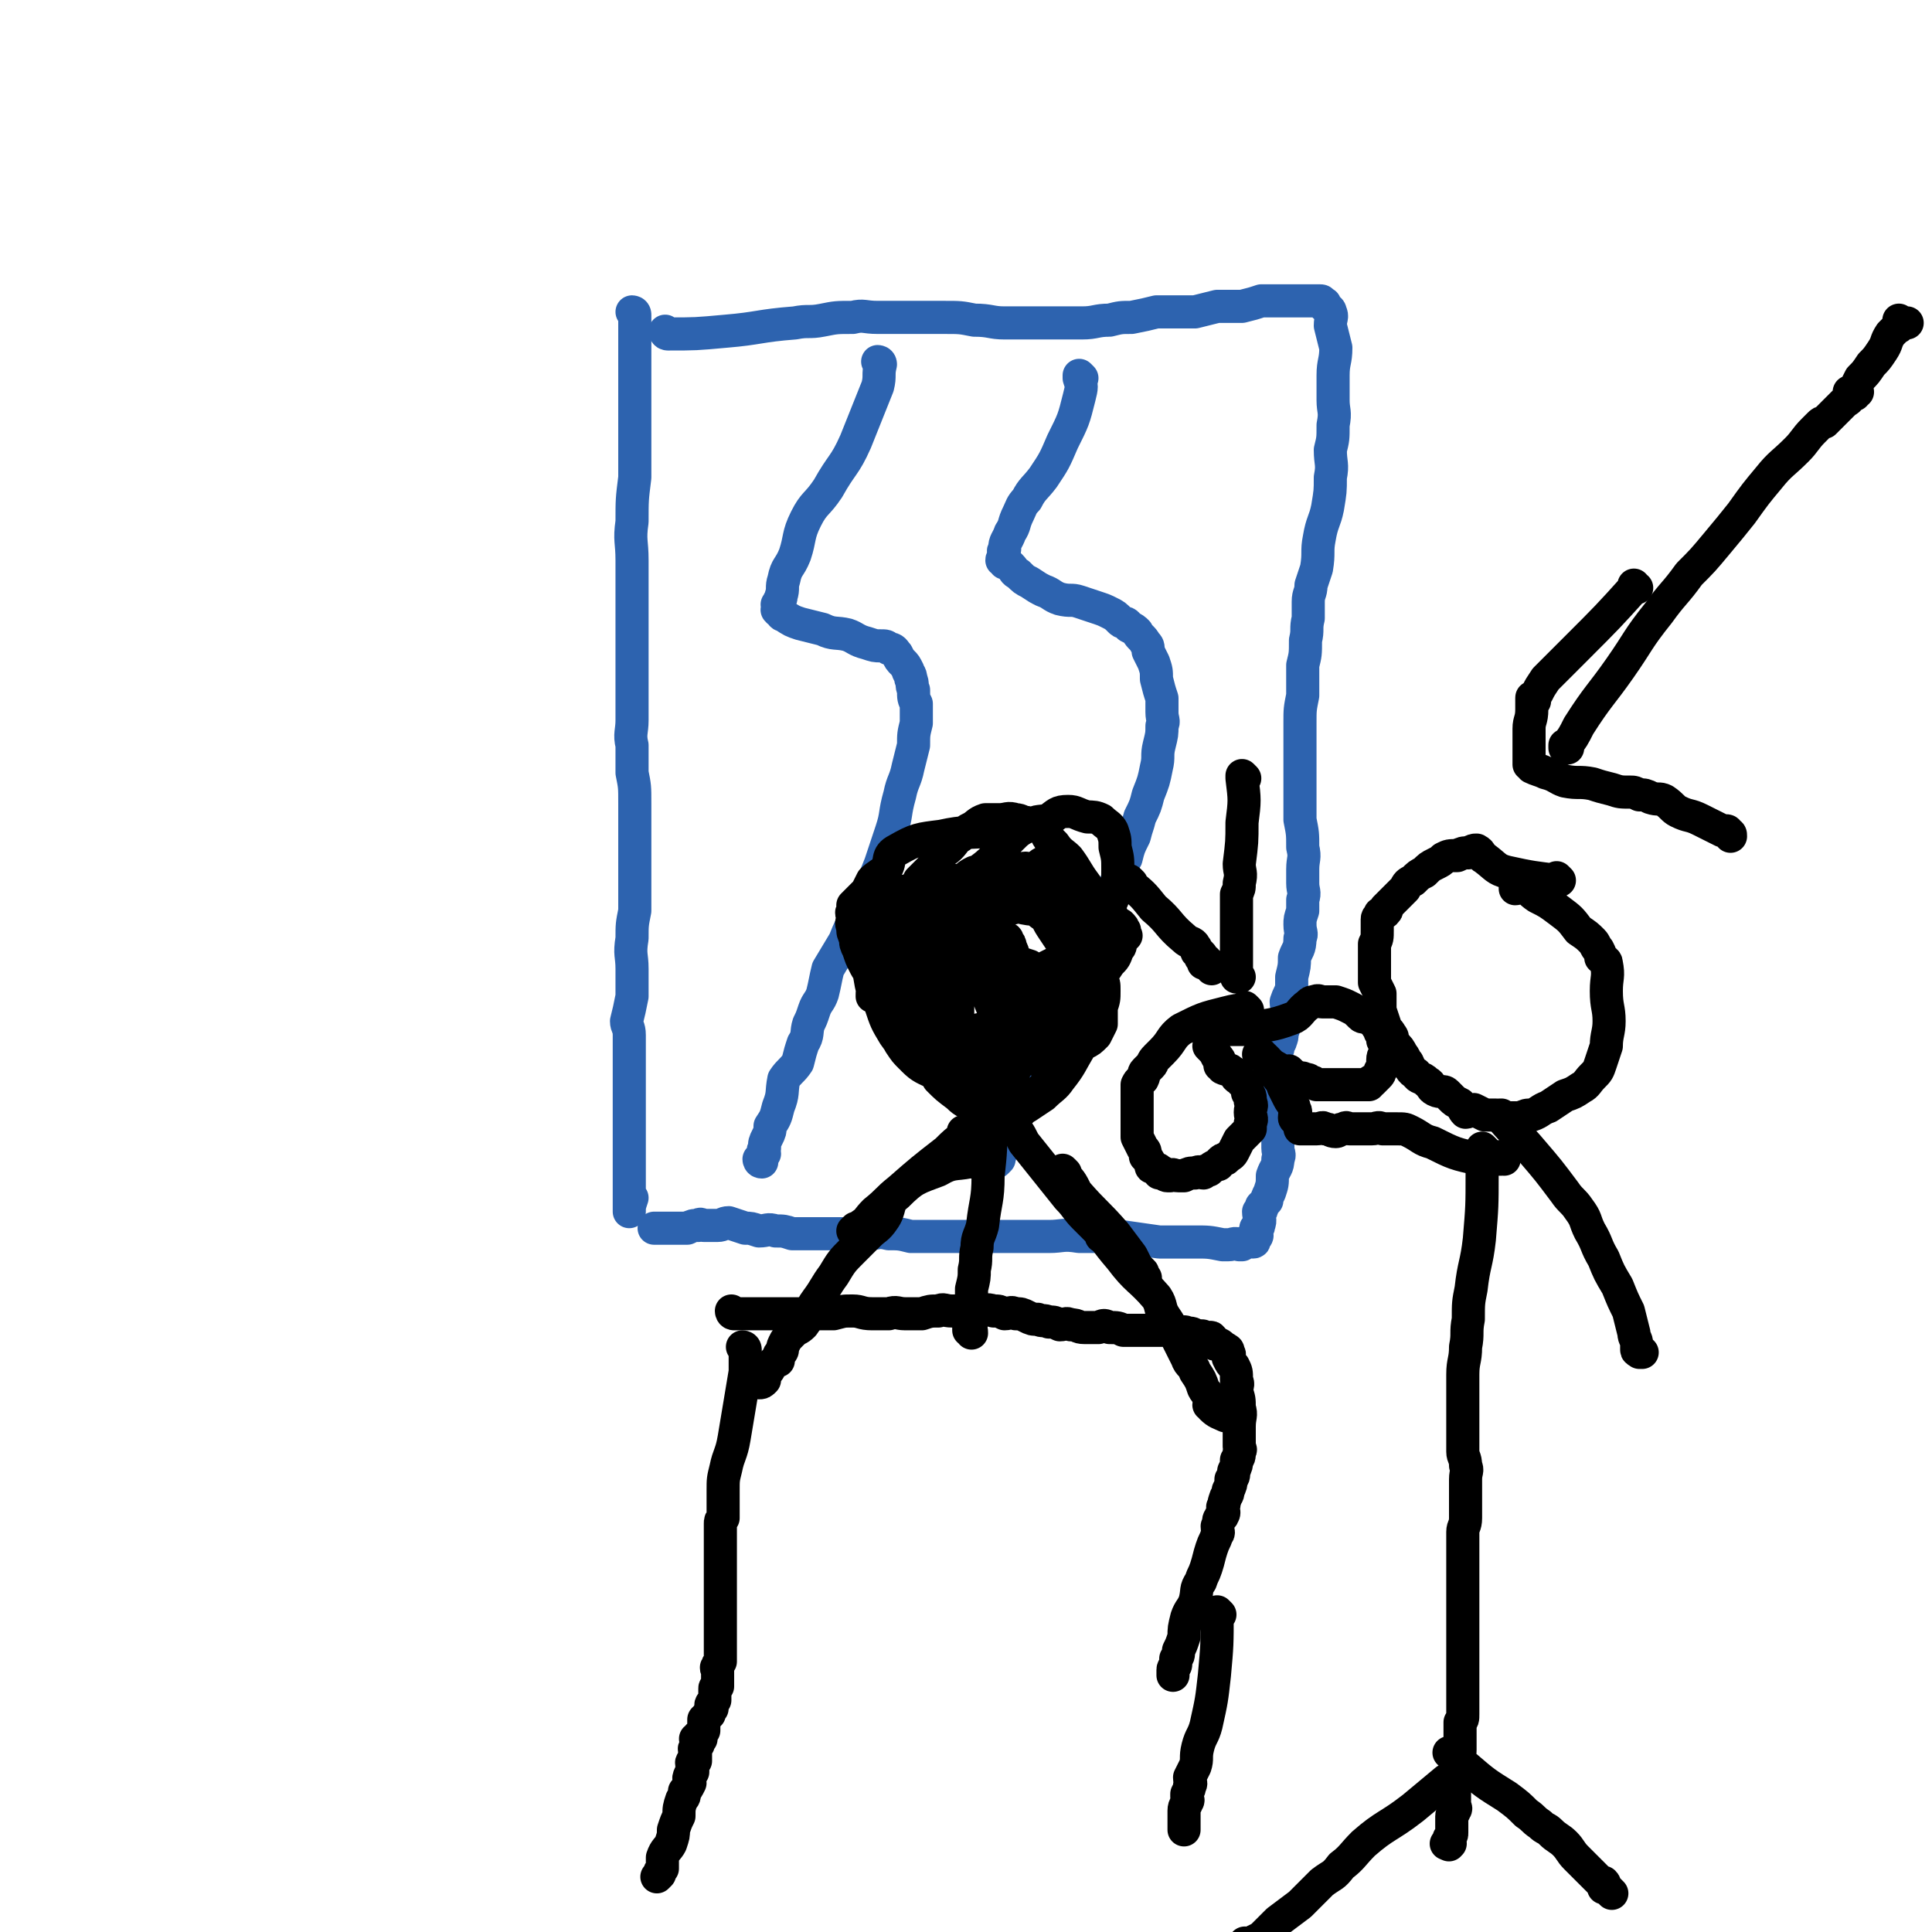
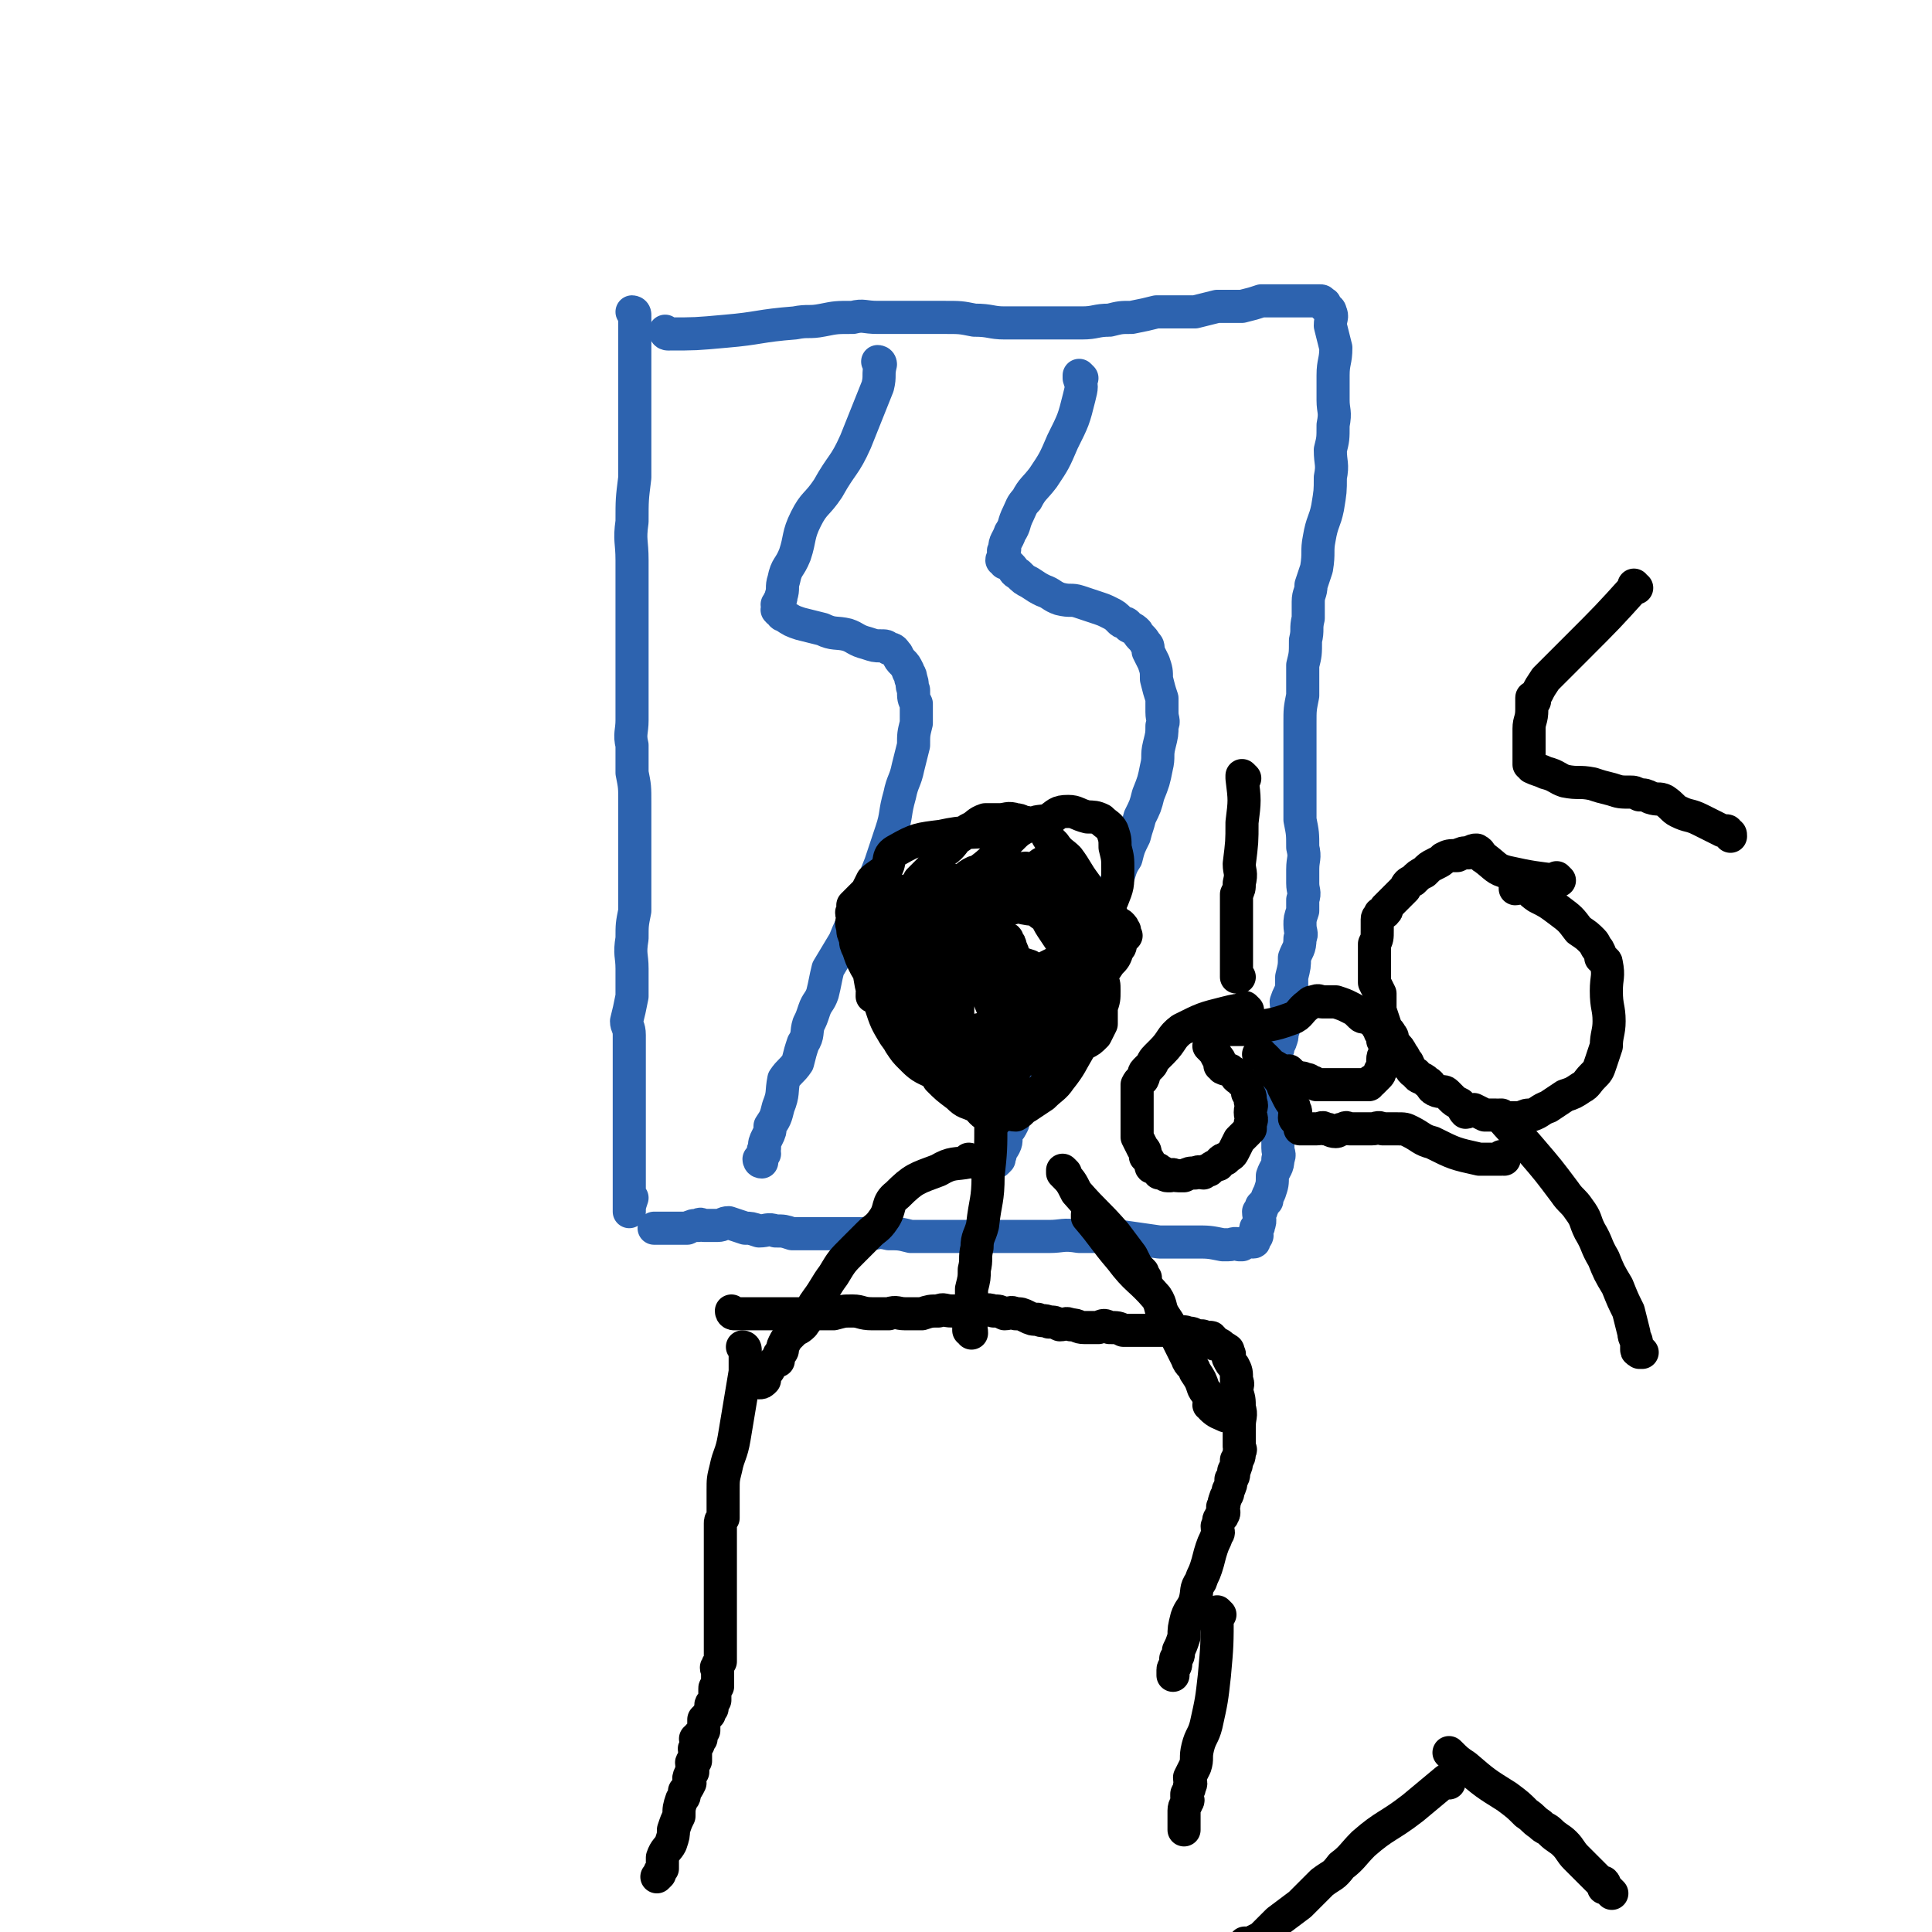
<svg xmlns="http://www.w3.org/2000/svg" viewBox="0 0 700 700" version="1.1">
  <g fill="none" stroke="#2D63AF" stroke-width="12" stroke-linecap="round" stroke-linejoin="round">
    <path d="M230,114c0,0 -1,-1 -1,-1 0,0 1,0 1,1 0,4 0,4 0,9 0,10 0,10 0,21 0,9 0,9 0,17 0,6 0,6 0,12 -1,8 -1,8 -1,16 -1,7 0,7 0,14 0,6 0,6 0,12 0,7 0,7 0,13 0,6 0,6 0,12 0,5 0,5 0,11 0,5 0,5 0,10 0,4 -1,5 0,9 0,5 0,5 0,10 1,5 1,5 1,11 0,6 0,6 0,12 0,5 0,5 0,9 0,5 0,5 0,10 0,4 0,4 0,8 -1,5 -1,5 -1,10 -1,6 0,6 0,11 0,5 0,5 0,10 -1,5 -1,5 -2,9 0,2 1,2 1,5 0,3 0,3 0,5 0,3 0,3 0,6 0,4 0,4 0,8 0,5 0,5 0,10 0,4 0,4 0,8 0,3 0,3 0,6 0,4 0,4 0,7 0,3 0,3 0,6 0,2 0,2 0,4 0,1 0,1 0,2 0,1 0,1 0,1 0,1 0,1 0,1 0,-2 0,-2 1,-5 " />
    <path d="M242,121c0,0 -1,-1 -1,-1 0,0 0,1 1,1 10,0 10,0 21,-1 12,-1 12,-2 25,-3 5,-1 5,0 10,-1 5,-1 5,-1 11,-1 4,-1 4,0 9,0 6,0 6,0 12,0 6,0 6,0 12,0 6,0 6,0 11,1 6,0 6,1 11,1 4,0 4,0 8,0 5,0 5,0 11,0 4,0 4,0 9,0 5,0 5,-1 10,-1 4,-1 4,-1 8,-1 5,-1 5,-1 9,-2 3,0 4,0 7,0 4,0 4,0 7,0 4,-1 4,-1 8,-2 5,0 5,0 9,0 4,-1 4,-1 7,-2 4,0 4,0 7,0 4,0 4,0 7,0 1,0 1,0 2,0 1,0 1,0 2,0 2,0 2,0 3,0 1,0 1,0 1,1 1,0 1,0 1,0 0,0 0,0 0,0 0,0 0,0 0,1 1,1 2,1 2,2 1,2 0,2 0,5 1,4 1,4 2,8 0,5 -1,5 -1,10 0,4 0,4 0,9 0,4 1,4 0,9 0,5 0,5 -1,9 0,5 1,5 0,10 0,5 0,5 -1,11 -1,5 -2,5 -3,11 -1,5 0,5 -1,11 -1,3 -1,3 -2,6 0,3 -1,3 -1,6 0,3 0,3 0,6 -1,4 0,4 -1,8 0,5 0,5 -1,9 0,6 0,6 0,11 -1,5 -1,5 -1,10 0,5 0,5 0,9 0,4 0,4 0,7 0,5 0,5 0,9 0,5 0,5 0,10 1,5 1,5 1,10 1,4 0,4 0,8 0,2 0,2 0,5 0,3 1,3 0,6 0,2 0,2 0,4 -1,3 -1,3 -1,5 0,3 1,3 0,5 0,4 -1,4 -2,7 0,3 0,3 -1,7 0,2 0,2 0,4 -1,3 -1,2 -2,5 0,2 1,2 0,5 0,3 -1,2 -1,5 -1,2 0,2 -1,4 0,1 -1,1 -1,3 -1,2 0,2 -1,5 0,3 0,3 0,6 0,1 0,1 0,3 0,1 0,1 0,3 0,1 0,1 0,3 1,1 1,1 1,2 1,2 0,2 0,5 0,1 0,1 0,2 0,1 0,1 0,3 0,1 0,1 0,2 0,1 0,1 0,1 0,0 0,0 0,1 0,2 1,2 0,4 0,3 -1,3 -2,6 0,3 0,3 -1,6 -1,2 -1,2 -1,3 -1,1 -1,1 -2,2 0,0 1,0 0,1 0,1 0,1 -1,1 0,2 1,3 0,5 0,1 0,0 -1,1 0,1 0,1 0,2 0,0 1,1 0,1 0,0 0,0 -1,0 0,1 0,1 0,1 0,0 1,1 0,1 0,0 -1,-1 -1,0 -2,0 -2,0 -3,1 -1,0 -1,0 -1,0 -2,-1 -2,0 -4,0 -1,0 -1,0 -2,0 -5,-1 -5,-1 -10,-1 -6,0 -6,0 -13,0 -7,-1 -7,-1 -14,-2 -8,0 -8,0 -15,0 -6,-1 -6,0 -11,0 -6,0 -6,0 -11,0 -6,0 -6,0 -11,0 -5,0 -5,0 -10,0 -5,0 -5,0 -9,0 -5,0 -5,0 -9,0 -4,-1 -4,-1 -8,-1 -4,-1 -4,0 -7,0 -4,0 -4,0 -7,0 -4,0 -4,0 -7,0 -4,0 -4,0 -7,0 -4,0 -4,0 -7,0 -3,-1 -3,-1 -6,-1 -3,-1 -3,0 -6,0 -3,-1 -3,-1 -5,-1 -3,-1 -3,-1 -6,-2 -2,0 -2,1 -4,1 -1,0 -1,0 -2,0 -2,0 -2,0 -3,0 -1,0 -1,-1 -2,0 -2,0 -2,0 -4,1 -2,0 -2,0 -5,0 -2,0 -2,0 -4,0 -1,0 -1,0 -3,0 " />
    <path d="M319,132c0,0 -1,-1 -1,-1 0,0 1,0 1,1 -1,4 0,4 -1,8 -4,10 -4,10 -8,20 -4,9 -5,8 -10,17 -4,6 -5,5 -8,11 -3,6 -2,7 -4,13 -2,5 -3,4 -4,9 -1,3 0,3 -1,6 0,2 -1,1 -1,3 -1,0 0,0 0,1 0,1 -1,1 0,1 0,1 0,0 1,1 0,0 0,1 1,1 3,2 3,2 6,3 4,1 4,1 8,2 4,2 5,1 9,2 3,1 3,2 7,3 3,1 3,1 5,1 2,0 2,0 3,1 2,0 2,1 3,2 1,2 1,2 2,3 1,1 1,1 2,3 0,1 1,1 1,3 1,2 0,2 1,4 0,3 0,3 1,5 0,3 0,4 0,7 -1,4 -1,4 -1,8 -1,4 -1,4 -2,8 -1,5 -2,5 -3,10 -2,7 -1,7 -3,13 -2,6 -2,6 -4,12 -2,5 -2,5 -4,10 -2,4 -2,4 -4,8 -3,5 -3,5 -5,10 -3,5 -3,5 -6,10 -1,4 -1,5 -2,9 -1,3 -2,3 -3,6 -1,3 -1,3 -2,5 -1,3 0,4 -2,7 -1,3 -1,3 -2,7 -2,3 -3,3 -5,6 -1,5 0,5 -2,10 -1,4 -1,4 -3,7 0,2 0,2 -1,4 -1,2 -1,2 -1,4 -1,1 0,1 0,2 -1,1 -1,1 -1,1 0,1 -1,1 -1,1 0,0 0,1 1,1 0,-1 0,-1 0,-1 " />
    <path d="M392,137c0,0 -1,-1 -1,-1 0,0 0,0 0,1 1,3 1,3 0,7 -2,8 -2,8 -6,16 -3,7 -3,7 -7,13 -3,4 -4,4 -6,8 -2,2 -2,3 -3,5 -2,4 -1,4 -3,7 -1,3 -2,3 -2,6 -1,1 0,1 0,3 0,0 -1,0 -1,1 1,1 1,0 1,1 1,0 1,0 2,1 2,2 1,2 3,3 2,2 2,2 4,3 3,2 3,2 5,3 3,1 3,2 6,3 4,1 4,0 7,1 3,1 3,1 6,2 3,1 3,1 5,2 2,1 2,1 4,3 1,1 2,0 3,2 2,1 2,1 3,2 1,2 2,2 3,4 1,1 1,1 1,3 1,2 1,2 2,4 1,3 1,3 1,6 1,4 1,4 2,7 0,3 0,3 0,5 0,3 1,3 0,5 0,3 0,3 -1,7 -1,4 0,4 -1,8 -1,5 -1,5 -3,10 -1,4 -1,4 -3,8 -1,4 -1,3 -2,7 -2,4 -2,4 -3,8 -2,3 -2,4 -3,7 -1,3 -1,3 -3,6 -1,3 -1,3 -3,7 -1,3 0,3 -1,6 -2,3 -2,3 -3,6 -1,3 -1,3 -2,5 -1,3 -2,3 -3,6 -1,3 -1,3 -3,7 -1,3 -1,3 -2,6 -1,3 -1,3 -2,5 -1,3 -1,3 -3,6 0,1 0,1 -1,2 0,0 -1,0 -1,1 0,1 0,1 0,2 0,2 0,2 -1,3 -1,1 -2,1 -3,3 -1,2 1,2 0,4 -1,2 -2,2 -3,3 -1,2 0,2 -1,5 -1,1 -1,1 -2,3 0,1 -1,0 -1,1 0,1 0,1 0,2 -1,2 -1,2 -2,3 -1,3 0,3 -1,5 -1,2 -1,1 -2,3 0,0 1,0 0,1 0,1 0,1 0,1 -1,1 -1,1 -1,1 " />
  </g>
  <g fill="none" stroke="#000000" stroke-width="12" stroke-linecap="round" stroke-linejoin="round">
    <path d="M360,301c0,0 -1,-1 -1,-1 0,0 1,1 0,1 -8,1 -9,0 -18,2 -8,1 -9,1 -16,5 -4,2 -2,4 -4,7 -2,2 -3,2 -5,4 -1,2 -1,2 -2,4 -2,2 -2,2 -3,3 -1,1 -1,1 -2,2 0,0 1,1 1,1 -1,1 -1,0 -1,1 -1,1 0,1 0,2 0,2 -1,2 0,4 0,2 0,2 1,4 0,2 0,2 1,4 1,3 1,3 2,5 1,2 1,2 2,3 1,2 2,2 3,4 1,2 1,2 3,4 1,1 1,1 3,3 2,2 2,2 4,4 2,2 2,2 4,3 2,2 2,2 4,3 1,1 1,1 3,2 2,0 2,0 4,1 2,1 2,2 4,2 3,1 3,1 7,1 2,0 2,0 5,0 3,0 3,0 5,0 3,0 3,0 5,0 1,0 1,0 2,0 1,0 1,0 2,0 1,-1 1,-1 3,-1 1,-1 1,-1 2,-1 2,-1 2,-1 3,-2 1,0 1,0 1,0 1,-1 1,-1 2,-1 0,-1 0,-1 1,-2 2,-2 2,-2 3,-4 2,-3 2,-3 4,-5 3,-4 3,-4 6,-8 2,-3 2,-3 4,-6 2,-2 2,-2 3,-5 1,-1 1,-1 1,-3 1,-1 1,-1 2,-2 0,0 -1,0 -1,0 0,-1 0,-1 0,-1 0,-1 1,-1 0,-1 0,-1 0,-1 -1,-2 -2,-1 -2,-1 -3,-3 -2,-2 -3,-2 -4,-4 -4,-4 -3,-4 -6,-8 -3,-4 -3,-5 -6,-9 -2,-2 -3,-2 -5,-5 -2,-2 -2,-2 -3,-4 -1,-1 -1,-2 -3,-3 -2,-1 -2,0 -4,-1 -2,0 -2,-1 -4,-1 -3,-1 -3,0 -6,0 -3,0 -3,0 -5,0 -3,1 -3,2 -5,3 -2,1 -2,1 -4,3 -2,1 -2,2 -4,4 -2,2 -3,1 -4,4 -2,1 -1,2 -3,4 -2,2 -2,2 -4,4 -1,2 -1,3 -2,6 -3,4 -3,4 -5,8 -2,3 -2,3 -3,7 -1,4 -2,4 -3,8 -1,3 0,3 0,7 -1,2 -1,3 0,5 0,2 0,2 1,4 2,3 2,3 4,5 2,2 2,2 4,3 4,1 4,2 8,3 5,1 5,1 10,1 4,0 4,0 9,-1 4,-1 4,0 8,-1 4,-1 3,-2 7,-3 2,-1 2,-1 5,-2 2,-1 3,-1 5,-3 2,-1 2,-1 4,-2 2,-1 1,-1 2,-2 2,-1 2,-1 3,-2 1,0 0,0 0,-1 0,-1 0,-1 0,-2 1,-1 0,-1 0,-2 0,-2 1,-2 0,-4 0,-2 0,-3 -1,-4 -1,-3 -2,-3 -4,-5 -2,-3 -2,-3 -4,-6 -2,-3 -1,-3 -4,-5 -3,-3 -3,-2 -6,-4 -2,-1 -2,-2 -4,-3 -3,-1 -4,1 -7,1 -3,0 -3,-1 -6,0 -3,0 -3,0 -7,1 -3,2 -3,2 -6,4 -3,2 -3,2 -5,4 -3,3 -2,3 -4,6 -2,2 -2,3 -3,5 -3,4 -3,4 -5,8 -1,3 0,4 0,7 -1,3 -2,3 -2,6 0,4 1,4 2,7 1,3 1,3 2,5 2,3 2,3 4,5 3,1 4,1 7,1 4,1 4,1 8,1 5,0 5,0 10,0 4,-1 4,-1 9,-3 4,-2 4,-3 8,-5 3,-2 3,-2 6,-5 3,-2 3,-2 6,-5 2,-3 2,-3 4,-6 1,-3 1,-3 2,-6 1,-4 1,-4 2,-7 0,-3 0,-3 -1,-5 0,-3 0,-3 -1,-5 -1,-3 0,-3 -2,-6 -3,-3 -3,-3 -6,-6 -3,-3 -3,-3 -6,-5 -3,-1 -3,-2 -7,-2 -5,-1 -5,0 -10,0 -5,0 -5,-1 -11,0 -4,0 -4,0 -8,1 -4,1 -4,1 -8,2 -3,1 -3,0 -6,2 -3,2 -3,3 -5,5 -2,2 -1,2 -3,4 -1,2 -2,2 -2,4 -1,3 -1,3 -1,6 -1,5 -1,6 0,10 1,6 1,6 4,11 2,6 2,6 5,11 3,4 3,5 7,9 3,3 4,3 8,5 4,3 4,3 8,5 5,1 5,2 9,3 4,1 4,1 9,2 3,0 3,0 7,0 1,-1 1,-1 2,-1 1,-1 1,-1 2,-2 2,-2 2,-2 4,-4 2,-2 3,-2 4,-5 2,-4 2,-4 3,-8 2,-6 2,-6 3,-11 1,-5 1,-5 2,-10 0,-6 1,-6 1,-11 0,-5 0,-5 -1,-10 0,-4 0,-4 -1,-8 0,-3 0,-3 -1,-5 -1,-3 -1,-3 -3,-5 0,0 0,0 -1,-1 -2,-1 -2,-1 -4,-1 -2,-1 -2,-1 -4,0 -3,0 -3,0 -5,1 -3,1 -3,1 -6,3 -3,1 -3,1 -6,4 -3,2 -3,2 -6,5 -2,2 -3,2 -5,5 -3,4 -3,4 -5,9 -3,4 -2,4 -4,9 -2,4 -3,4 -3,9 0,3 0,3 1,6 2,4 2,4 4,7 2,3 2,4 5,6 4,2 5,1 10,1 5,1 5,2 10,2 4,0 4,0 8,-1 4,-1 4,-1 8,-2 5,-2 5,-1 9,-3 2,-1 2,-1 4,-3 1,-2 1,-2 2,-4 0,-3 0,-3 0,-6 1,-3 1,-3 1,-6 0,-3 0,-2 -1,-5 -1,-3 0,-3 -1,-5 -1,-4 -1,-4 -3,-7 -2,-4 -1,-5 -4,-8 -3,-4 -3,-4 -6,-7 -3,-3 -3,-3 -6,-6 -2,-1 -2,-1 -4,-3 -2,-1 -2,-1 -5,-2 -2,-1 -2,-2 -4,-2 -3,0 -3,0 -6,0 -3,1 -3,1 -7,2 -2,1 -2,1 -4,3 -3,2 -4,1 -6,4 -2,1 -2,1 -3,2 -1,2 -1,2 -1,3 -1,2 -1,2 -2,4 0,2 -1,2 -1,4 0,3 0,3 1,5 1,2 2,2 3,4 2,3 1,3 4,6 2,2 2,3 5,4 3,1 3,1 7,1 3,0 3,0 7,0 4,-1 4,0 8,-2 4,-1 4,-1 7,-3 4,-2 4,-2 8,-4 3,-3 3,-3 6,-6 4,-3 4,-3 6,-6 3,-4 3,-5 5,-9 2,-5 2,-5 2,-11 0,-4 0,-4 -1,-8 0,-3 0,-3 -1,-6 -1,-2 -2,-2 -4,-4 -2,-1 -3,-1 -5,-1 -4,-1 -4,-2 -7,-2 -4,0 -4,1 -7,3 -3,1 -4,0 -7,2 -4,2 -4,2 -7,5 -3,3 -2,4 -6,7 -4,4 -4,3 -8,7 -4,4 -3,4 -6,9 -3,4 -3,4 -5,9 -3,5 -3,5 -5,10 -2,6 -2,6 -2,13 -1,5 -1,5 0,11 0,5 -1,6 1,11 2,5 2,5 5,10 3,3 3,3 7,6 3,3 3,2 7,4 2,2 2,3 5,3 2,1 2,0 5,0 2,-1 2,0 4,0 2,-1 2,-2 4,-3 3,-2 3,-2 6,-4 3,-3 4,-3 6,-6 4,-5 4,-6 7,-11 3,-8 3,-9 5,-17 2,-9 3,-9 3,-18 0,-4 -1,-4 -2,-8 -1,-2 -1,-3 -3,-5 -1,-2 -2,-2 -4,-2 -4,-2 -4,-2 -7,-2 -4,-1 -5,-1 -9,0 -4,0 -4,0 -7,1 -5,1 -5,1 -9,3 -5,2 -4,2 -8,5 -3,3 -3,3 -5,5 -2,3 -3,3 -4,6 -1,2 -1,2 -1,5 -1,2 -1,2 -2,5 0,2 0,3 1,5 1,3 2,3 4,6 2,3 2,3 5,5 3,3 3,3 7,4 3,1 3,1 6,2 3,0 3,0 5,0 1,-1 1,-1 3,-2 2,-2 2,-2 4,-4 2,-1 3,-1 4,-2 1,-3 1,-3 1,-6 1,-2 2,-2 2,-4 0,-2 -1,-2 -1,-3 -1,-3 0,-3 -2,-5 -1,-2 -1,-2 -4,-4 -3,-1 -3,-1 -7,-1 -4,-1 -4,-1 -8,-2 -4,0 -5,0 -9,1 -6,0 -6,0 -12,2 -5,1 -5,1 -10,2 -3,1 -3,2 -5,3 -3,1 -3,1 -5,3 -1,1 -1,1 -1,3 0,0 0,-1 1,0 2,2 2,2 5,5 2,2 2,2 5,4 5,2 5,2 10,3 4,1 4,2 9,2 4,0 4,-1 9,-2 5,-1 6,-1 11,-2 5,-2 5,-2 10,-4 4,-3 4,-3 7,-6 3,-2 3,-2 6,-5 2,-2 2,-2 4,-4 2,-2 1,-2 2,-5 1,-2 2,-2 2,-4 0,-2 -1,-2 -1,-3 -1,-2 -1,-1 -2,-2 0,-2 0,-2 -1,-3 -2,-2 -3,-1 -6,-2 -3,-1 -3,-2 -7,-3 -4,-1 -4,0 -9,-1 -4,-1 -4,-1 -9,-1 -5,-1 -5,-1 -10,0 -4,0 -4,0 -8,0 -4,1 -4,1 -7,2 -3,1 -3,1 -5,3 -2,1 -1,2 -2,3 -1,2 -1,2 -2,3 0,2 0,2 0,4 -1,2 0,2 0,5 0,3 -1,3 0,6 0,4 1,5 2,9 2,5 2,6 4,10 3,4 3,4 6,7 3,3 3,3 7,5 3,2 3,3 7,4 2,1 3,0 5,0 2,0 2,0 4,0 2,0 2,0 4,0 1,-1 0,-1 0,-2 1,-1 1,-1 2,-2 1,-1 1,-1 2,-3 2,-3 2,-3 4,-6 2,-5 2,-5 4,-10 2,-4 2,-4 4,-8 2,-4 2,-4 3,-9 1,-3 0,-3 1,-6 1,-2 1,-2 1,-4 1,-3 1,-3 0,-6 0,-3 0,-3 -1,-5 0,-3 -1,-3 -2,-6 -1,-2 0,-2 -1,-4 -1,-1 -1,-1 -2,-2 -1,-1 -1,0 -2,0 -1,-1 -1,-1 -2,-1 -2,-1 -2,0 -4,0 -2,0 -2,-1 -4,0 -3,0 -3,0 -6,1 -3,0 -3,0 -7,1 -3,1 -3,1 -7,2 -3,1 -3,1 -7,3 -3,1 -3,1 -7,3 -3,1 -3,2 -6,4 -2,2 -1,2 -3,4 -1,3 -1,3 -2,6 -1,1 -1,1 -1,3 -1,0 -1,0 -2,1 " />
    <path d="M266,476c0,0 -1,-1 -1,-1 0,0 0,1 1,1 9,0 9,0 19,0 9,0 9,0 17,0 4,-1 3,-1 7,-1 3,0 3,1 7,1 3,0 3,0 6,0 3,-1 3,0 6,0 3,0 3,0 6,0 3,-1 3,-1 6,-1 2,-1 2,0 5,0 2,0 2,0 4,0 3,0 3,0 6,0 2,0 2,-1 5,0 2,0 2,0 4,1 2,0 2,-1 4,0 2,0 2,0 4,1 2,1 2,1 4,1 2,1 2,0 4,1 2,0 2,0 4,1 2,0 2,-1 4,0 3,0 2,1 5,1 2,0 2,0 5,0 2,-1 2,-1 4,0 3,0 3,0 5,1 2,0 2,0 4,0 3,0 3,0 5,0 2,0 2,0 5,0 2,0 2,-1 4,0 1,0 1,1 2,1 2,0 2,-1 3,0 2,0 2,0 3,1 1,0 1,0 2,0 1,0 1,0 1,1 2,0 3,-1 3,0 1,0 -1,1 -1,1 0,0 1,-1 1,0 1,0 1,0 1,1 1,0 1,-1 1,0 1,0 1,0 2,1 1,1 1,1 1,1 0,0 0,-1 0,0 1,0 1,0 1,1 1,1 0,1 0,2 1,2 1,2 2,3 1,2 1,2 1,5 1,2 0,2 0,4 1,3 1,3 1,6 1,3 0,3 0,7 0,2 0,2 0,4 0,1 0,1 0,3 0,1 1,1 0,2 0,2 0,2 -1,3 0,2 0,2 -1,4 0,2 0,2 -1,3 0,2 0,2 -1,4 0,2 -1,2 -1,3 -1,2 0,2 -1,3 0,1 1,2 0,3 0,1 -1,0 -1,1 -1,1 0,2 -1,3 0,2 1,2 0,3 -1,3 -1,2 -2,5 -1,3 -1,4 -2,7 -1,3 -1,2 -2,5 -2,3 -1,3 -2,7 -1,3 -2,3 -3,6 -1,4 -1,4 -1,7 -1,3 -1,3 -2,5 0,2 0,2 -1,3 0,1 0,1 0,2 0,1 -1,1 -1,2 0,0 0,0 0,1 0,0 0,0 0,1 " />
    <path d="M270,489c0,0 -1,-1 -1,-1 0,0 1,0 1,1 0,3 0,4 0,8 -2,12 -2,12 -4,24 -1,6 -2,6 -3,11 -1,4 -1,4 -1,8 0,2 0,2 0,5 0,2 0,3 0,5 -1,1 -1,1 -1,2 0,1 0,1 0,3 0,1 0,1 0,2 0,1 0,1 0,2 0,2 0,2 0,3 0,2 0,2 0,3 0,1 0,1 0,2 0,1 0,1 0,2 0,1 0,1 0,1 0,2 0,2 0,3 0,1 0,1 0,3 0,1 0,1 0,1 0,1 0,1 0,2 0,1 0,1 0,2 0,1 0,1 0,2 0,1 0,1 0,2 0,1 0,1 0,2 0,1 0,1 0,2 0,1 0,1 0,3 0,1 0,1 0,2 0,0 0,0 0,1 0,1 0,1 0,1 0,2 0,2 0,3 0,2 0,2 0,3 -1,1 -1,1 -1,2 -1,0 0,1 0,1 0,1 0,1 0,2 0,0 0,0 0,1 0,1 0,1 0,1 0,1 0,1 0,2 -1,1 -1,0 -1,1 0,1 0,1 0,2 0,1 0,1 0,2 -1,1 -1,1 -1,1 -1,1 0,1 0,2 -1,1 -1,1 -1,2 -1,1 -1,1 -2,2 0,1 0,1 0,2 0,1 0,1 0,2 -1,1 -1,1 -2,2 0,1 1,1 1,1 -1,1 -2,0 -2,0 0,1 1,1 1,2 -1,1 -1,1 -1,1 -1,1 0,1 0,2 0,1 0,1 0,1 0,1 0,1 0,2 -1,0 -1,0 -1,0 -1,1 0,1 0,2 0,0 0,0 0,1 0,0 0,0 0,0 0,1 0,1 0,1 -1,1 -1,1 -1,1 -1,2 0,2 0,3 -1,2 -1,2 -2,3 0,2 0,2 -1,3 -1,3 -1,3 -1,6 -1,2 -1,2 -2,5 0,2 0,2 -1,5 -1,2 -2,2 -3,5 0,2 0,2 0,4 -1,1 -1,1 -1,2 -1,1 -1,1 -1,1 " />
    <path d="M442,585c0,0 -1,-1 -1,-1 0,0 0,0 0,0 0,12 0,12 -1,23 -1,9 -1,9 -3,18 -1,4 -2,4 -3,8 -1,4 0,4 -1,7 -1,2 -1,2 -2,4 0,2 1,2 0,3 0,1 0,1 -1,3 0,1 0,1 0,1 0,1 1,1 0,2 0,1 -1,1 -1,3 0,1 0,1 0,3 0,1 0,1 0,2 0,1 0,1 0,2 0,0 0,0 0,0 " />
    <path d="M360,407c0,0 -1,-1 -1,-1 0,0 0,0 0,1 0,9 0,10 -1,19 0,9 -1,9 -2,18 -1,4 -2,4 -2,8 -1,4 0,4 -1,8 0,3 0,3 -1,7 0,3 0,3 0,6 0,2 1,2 0,4 0,1 0,1 0,2 0,1 0,1 -1,2 0,0 0,1 0,1 1,0 1,0 1,1 " />
-     <path d="M350,411c0,0 -1,-1 -1,-1 0,0 1,0 1,1 -4,3 -4,3 -7,6 -9,7 -9,7 -17,14 -5,4 -4,4 -9,8 -3,3 -2,3 -5,5 -1,1 -1,1 -2,1 -1,1 -1,1 -1,1 " />
-     <path d="M367,407c0,0 -1,-1 -1,-1 0,0 0,0 0,1 3,3 3,3 5,7 8,10 8,10 16,20 3,3 3,4 6,7 1,1 1,1 2,2 1,1 1,1 2,2 1,1 1,1 2,2 0,0 0,0 0,1 " />
    <path d="M386,425c0,0 -1,-1 -1,-1 0,0 0,0 0,1 3,3 3,3 5,7 7,8 7,7 14,15 3,4 3,4 6,8 1,2 1,2 2,4 1,1 1,1 1,1 1,1 1,1 1,1 0,0 0,0 0,1 1,0 0,0 0,1 1,0 1,0 1,0 " />
    <path d="M395,441c0,0 -1,-1 -1,-1 0,0 0,0 0,1 6,7 6,8 12,15 6,8 7,7 13,14 2,3 1,4 3,7 2,3 2,3 4,7 2,4 2,4 4,8 1,3 2,2 3,5 2,3 2,3 3,6 1,2 2,2 2,3 1,1 0,2 0,3 1,0 1,0 1,0 1,0 0,1 0,1 2,2 3,2 5,3 " />
    <path d="M352,421c0,0 -1,-1 -1,-1 0,0 1,0 0,1 -5,1 -6,0 -11,3 -8,3 -9,3 -15,9 -4,3 -2,5 -5,9 -2,3 -3,3 -5,5 -3,3 -3,3 -6,6 -4,4 -4,4 -7,9 -3,4 -3,5 -6,9 -3,4 -2,5 -5,9 -2,2 -2,1 -4,3 -2,2 -2,2 -3,4 -1,2 0,2 -1,3 -1,1 -1,1 -1,3 -1,0 -1,0 -2,1 -1,1 -1,2 -2,3 -1,1 -1,1 -2,2 0,0 1,1 1,1 -1,1 -1,1 -2,1 " />
    <path d="M357,343c0,0 -1,-1 -1,-1 0,0 0,0 0,1 1,3 0,3 0,7 2,9 1,10 5,18 1,3 2,2 4,3 3,1 3,0 6,1 2,0 2,1 4,1 3,0 3,-1 5,-2 3,-2 3,-1 6,-3 2,-2 2,-2 4,-5 1,-3 1,-3 2,-6 1,-4 0,-4 0,-9 1,-6 1,-7 0,-13 -1,-7 -1,-7 -3,-13 -2,-3 -1,-4 -3,-7 -1,-1 -1,-1 -2,-2 -1,-1 -1,-1 -2,-1 -1,-1 -1,-1 -3,0 -2,1 -2,1 -3,2 -3,3 -3,3 -5,6 -4,3 -4,3 -7,7 -3,4 -4,3 -7,8 -2,4 -2,5 -4,9 -2,6 -2,6 -4,11 -1,4 -1,5 -2,9 0,3 0,3 0,6 0,2 0,2 0,4 1,1 0,1 1,2 1,2 1,2 3,3 1,1 1,1 3,2 1,0 1,1 2,1 2,0 2,0 3,0 1,0 1,0 2,0 2,-1 2,-1 4,-3 1,-1 1,-2 2,-4 0,-1 1,-1 1,-2 1,-3 0,-3 0,-5 1,-3 1,-3 2,-5 0,-3 0,-3 -1,-6 0,-2 0,-2 -1,-4 0,-2 -1,-2 -1,-3 0,-2 0,-2 0,-4 0,-1 0,-1 -1,-3 0,-1 0,-1 -1,-2 0,-1 0,-1 -1,-1 0,-1 0,0 -1,0 -1,-1 0,-1 -1,-2 0,0 -1,1 -1,1 1,0 1,0 1,0 " />
    <path d="M565,319c0,0 -1,-1 -1,-1 0,0 1,1 0,1 -8,-1 -9,-1 -18,-3 -4,-1 -4,-2 -8,-5 -2,-1 -1,-2 -3,-3 -1,0 -1,0 -3,1 -2,0 -2,0 -4,1 -3,0 -3,0 -5,1 -1,1 -1,1 -3,2 -2,1 -2,1 -4,3 -2,1 -2,1 -4,3 -2,1 -2,1 -3,3 -2,2 -2,2 -3,3 -1,1 -1,1 -2,2 -1,1 -1,1 -2,2 0,0 1,1 0,1 0,1 -1,1 -2,1 0,1 -1,1 -1,2 0,2 0,2 0,4 0,3 0,3 -1,5 0,2 0,2 0,5 0,2 0,2 0,4 0,2 0,2 0,5 1,2 1,2 2,4 0,3 0,3 0,6 1,3 1,3 2,6 0,1 1,1 2,3 1,1 0,1 1,3 2,2 2,2 3,4 1,1 1,2 2,3 1,2 1,3 3,4 1,2 2,1 4,3 2,1 1,2 3,3 2,1 3,0 4,1 1,1 1,1 2,2 1,1 1,1 3,2 1,1 1,2 2,3 1,0 2,-1 3,-1 2,1 2,1 4,2 2,0 2,0 3,0 2,0 2,0 3,1 1,0 1,0 2,0 1,0 1,0 2,0 1,0 1,0 1,0 1,0 1,0 2,0 2,-1 2,-1 4,-1 3,-1 3,-2 6,-3 3,-2 3,-2 6,-4 3,-1 3,-1 6,-3 2,-1 2,-2 4,-4 2,-2 2,-2 3,-5 1,-3 1,-3 2,-6 0,-4 1,-5 1,-9 0,-5 -1,-5 -1,-11 0,-5 1,-5 0,-10 0,-1 -1,-1 -2,-2 0,-1 0,-1 -1,-3 -1,-1 -1,-2 -2,-3 -2,-2 -2,-2 -5,-4 -3,-4 -3,-4 -7,-7 -4,-3 -4,-3 -8,-5 -3,-2 -3,-3 -5,-4 -1,0 -2,1 -3,1 0,-1 0,-1 0,-2 " />
-     <path d="M538,417c0,0 -1,-1 -1,-1 0,0 0,0 0,1 0,3 0,4 0,8 0,12 0,12 -1,24 -1,9 -2,9 -3,18 -1,5 -1,5 -1,11 -1,5 0,5 -1,10 0,5 -1,5 -1,10 0,5 0,5 0,11 0,4 0,4 0,8 0,5 0,5 0,9 0,2 1,2 1,5 1,2 0,2 0,5 0,4 0,4 0,7 0,2 0,2 0,4 0,2 0,2 0,3 0,3 -1,3 -1,5 0,3 0,3 0,6 0,3 0,3 0,7 0,3 0,3 0,7 0,3 0,3 0,6 0,1 0,1 0,3 0,2 0,2 0,5 0,2 0,2 0,5 0,2 0,2 0,5 0,1 0,1 0,3 0,1 0,1 0,2 0,3 0,3 0,5 0,2 0,2 0,4 0,2 0,2 0,5 0,1 0,1 0,2 0,0 0,0 0,1 0,2 0,2 -1,3 0,2 0,2 0,4 0,2 0,2 0,3 0,1 0,1 0,1 0,1 0,1 0,2 0,1 0,1 -1,2 0,2 0,2 0,4 0,2 1,2 0,4 0,2 0,2 -1,3 0,2 0,2 0,3 0,1 0,1 0,1 0,1 0,1 0,2 0,0 0,0 0,1 0,1 1,1 0,2 0,1 -1,1 -1,2 0,0 0,0 0,1 0,1 0,1 0,1 0,1 0,1 0,2 0,0 0,0 0,1 0,0 0,0 0,0 0,1 0,1 0,1 0,1 0,1 -1,2 0,0 0,1 0,1 0,0 0,0 0,0 0,1 1,1 0,1 0,1 0,0 -1,0 " />
    <path d="M545,405c0,0 -1,-1 -1,-1 0,0 0,0 0,1 5,6 6,6 11,12 6,7 6,7 12,15 2,3 3,3 5,6 3,4 2,4 4,8 3,5 2,5 5,10 2,5 2,5 5,10 2,5 2,5 4,9 1,4 1,4 2,8 0,2 1,2 1,4 0,1 0,1 0,2 0,1 1,0 1,1 0,0 0,0 1,0 " />
    <path d="M545,420c0,0 -1,-1 -1,-1 0,0 1,1 0,1 -3,0 -4,0 -8,0 -9,-2 -9,-2 -17,-6 -4,-1 -4,-2 -8,-4 -2,-1 -2,-1 -5,-1 -2,0 -2,0 -5,0 -2,-1 -2,0 -4,0 -1,0 -1,0 -2,0 -2,0 -2,0 -3,0 -1,0 -1,0 -3,0 -1,0 -1,-1 -2,0 -2,0 -2,1 -3,1 -2,0 -2,-1 -4,-1 -1,-1 -1,0 -3,0 -1,0 -1,0 -3,0 0,0 0,0 -1,0 0,0 0,0 0,0 0,0 0,0 -1,0 0,0 0,0 -1,0 0,-1 0,-1 0,-1 -1,-1 0,-1 -1,-2 0,-1 -1,0 -1,-1 0,-2 1,-2 0,-3 0,-2 -1,-2 -2,-4 -1,-2 -1,-2 -2,-4 -1,-3 -1,-2 -3,-5 -1,-1 -1,-1 -2,-2 0,-2 0,-2 -1,-3 -1,-1 -1,-1 -1,-1 -1,0 -1,-1 -1,-1 0,0 0,0 -1,0 " />
    <path d="M451,282c0,0 -1,-1 -1,-1 0,0 0,0 0,1 1,8 1,8 0,16 0,7 0,7 -1,15 0,3 1,3 0,7 0,2 0,2 -1,4 0,2 0,2 0,4 0,2 0,2 0,4 0,2 0,2 0,4 0,1 0,1 0,3 0,2 0,2 0,5 0,2 0,2 0,5 0,0 0,0 0,0 0,1 0,1 0,2 0,1 0,1 0,3 0,0 0,0 0,0 1,0 1,0 1,0 " />
-     <path d="M410,320c0,0 -1,-1 -1,-1 0,0 0,0 0,1 5,4 5,4 9,9 6,5 5,6 11,11 2,2 3,1 4,3 1,1 0,2 1,2 0,1 1,0 1,1 1,0 0,1 0,1 1,1 2,1 2,1 0,0 -1,1 -1,1 1,0 1,-1 2,0 0,0 0,0 0,1 0,0 1,-1 1,0 0,0 0,0 0,1 " />
    <path d="M441,371c0,0 -1,-1 -1,-1 0,0 0,0 0,1 " />
    <path d="M452,366c0,0 -1,-1 -1,-1 0,0 1,1 0,1 -3,0 -3,0 -7,1 -8,2 -8,2 -16,6 -4,3 -3,4 -7,8 -1,1 -1,1 -2,2 -2,2 -1,2 -2,3 -1,1 -1,1 -2,2 -1,1 0,1 -1,3 -1,1 -1,0 -2,2 0,1 0,1 0,2 0,2 0,2 0,3 0,2 0,2 0,4 0,2 0,2 0,4 0,2 0,2 0,4 0,1 0,1 0,2 1,2 1,2 2,4 1,1 1,1 1,3 1,1 1,1 2,3 0,1 0,1 1,1 1,1 1,0 2,1 0,0 0,0 0,1 1,0 1,-1 1,0 1,0 1,1 2,1 0,0 0,0 1,0 1,-1 1,0 3,0 1,0 1,0 2,0 2,-1 2,-1 4,-1 2,-1 2,0 3,0 1,-1 1,-1 2,-1 1,-1 1,-1 3,-2 1,0 0,0 1,-1 1,-1 1,-1 2,-1 2,-2 2,-1 3,-3 1,-2 1,-2 2,-4 1,-1 1,-1 2,-2 1,-1 1,-1 2,-2 0,-1 0,-1 0,-2 1,-2 0,-2 0,-4 0,-2 1,-2 0,-4 0,-2 0,-2 -1,-3 0,-2 0,-2 -1,-3 -1,-1 -1,-1 -2,-2 -2,-1 -1,-2 -3,-3 -1,-1 -1,0 -3,-1 0,0 0,-1 -1,-1 0,-2 0,-2 -1,-3 -1,-2 -1,-2 -3,-4 " />
    <path d="M445,373c0,0 -1,-1 -1,-1 0,0 0,1 0,1 4,0 4,0 7,0 9,-2 9,-1 17,-4 3,-1 3,-3 6,-5 1,-1 1,-1 2,-1 2,-1 2,0 3,0 1,0 1,0 2,0 2,0 2,0 3,0 3,1 3,1 5,2 2,1 2,1 4,3 1,1 1,0 3,1 1,1 2,1 3,2 0,0 0,0 0,1 1,0 1,0 1,1 0,0 0,0 0,1 1,0 1,0 1,1 1,0 0,0 0,1 0,0 0,0 0,1 1,1 1,1 1,2 0,1 0,1 0,2 0,1 -1,1 -1,3 0,0 0,0 0,0 0,1 0,1 0,2 0,1 0,1 -1,2 0,1 0,1 -1,2 0,0 0,0 -1,1 0,0 0,0 -1,1 0,0 0,-1 0,0 -1,0 -1,0 -1,1 -1,0 -1,0 -2,0 -1,0 -1,0 -2,0 -1,0 -1,0 -2,0 -2,0 -2,0 -3,0 -1,0 -1,0 -1,0 -2,0 -2,0 -4,0 -2,0 -3,0 -5,0 -1,-1 -1,-1 -2,-1 -1,-1 -1,-1 -3,-1 0,-1 0,0 -1,0 -1,-1 -1,-1 -2,-1 -1,-1 -1,-1 -2,-2 0,0 -1,1 -1,1 -1,-1 -1,-1 -2,-1 -1,-1 -1,-1 -3,-2 " />
    <path d="M525,646c0,0 -1,-1 -1,-1 0,0 1,0 0,0 -6,5 -6,5 -12,10 -9,7 -10,6 -18,13 -4,4 -4,5 -8,8 -3,4 -3,3 -7,6 -4,4 -4,4 -8,8 -4,3 -4,3 -8,6 -3,3 -3,3 -6,6 -2,1 -2,1 -4,2 -1,1 -1,1 -1,2 -1,1 -1,1 -1,1 0,-1 0,-1 0,-3 " />
    <path d="M526,636c0,0 -1,-1 -1,-1 0,0 0,0 0,0 3,3 3,3 6,5 7,6 7,6 15,11 4,3 4,3 7,6 3,2 2,2 5,4 2,2 2,1 4,3 2,2 3,2 5,4 2,2 2,3 4,5 2,2 2,2 4,4 2,2 2,2 3,3 1,1 1,1 2,2 1,0 1,0 1,0 1,1 0,1 0,2 0,0 1,0 1,0 1,1 1,1 2,2 " />
    <path d="M593,213c-1,0 -1,-1 -1,-1 0,0 0,0 0,1 -9,10 -10,11 -20,21 -6,6 -6,6 -12,12 -2,3 -2,3 -3,5 -1,1 -1,2 -1,3 -1,0 -1,-2 -1,-1 0,1 0,2 0,4 0,4 -1,4 -1,7 0,3 0,3 0,6 0,2 0,2 0,4 0,1 0,2 0,3 0,0 1,-1 1,0 0,0 0,0 0,1 2,1 3,1 5,2 4,1 4,2 7,3 5,1 5,0 10,1 3,1 3,1 7,2 3,1 3,1 7,1 1,0 1,0 3,1 2,0 2,0 4,1 3,1 3,0 5,1 3,2 3,3 5,4 4,2 4,1 8,3 2,1 2,1 4,2 2,1 2,1 4,2 0,0 0,0 1,0 1,0 1,0 1,1 1,0 1,0 1,1 " />
-     <path d="M568,271c0,0 -1,-1 -1,-1 0,0 0,1 0,1 3,-4 3,-4 5,-8 7,-11 8,-11 15,-21 7,-10 6,-10 14,-20 5,-7 6,-7 11,-14 5,-5 5,-5 10,-11 5,-6 5,-6 9,-11 5,-7 5,-7 10,-13 4,-5 5,-5 10,-10 3,-3 3,-4 6,-7 1,-1 1,-1 2,-2 1,-1 1,-1 2,-1 1,-1 1,-1 3,-3 2,-2 2,-2 4,-4 1,-1 2,-1 2,-2 0,-1 0,-1 0,-2 0,0 1,1 2,1 0,0 -1,-1 -1,-1 0,0 1,0 2,0 0,0 -1,-1 -1,-1 1,-2 1,-2 2,-4 2,-2 2,-2 4,-5 2,-2 2,-2 4,-5 2,-3 1,-3 3,-6 1,-1 1,-1 2,-2 1,-1 1,0 1,-1 0,-1 0,-1 0,-2 0,0 0,1 1,1 1,0 1,0 2,0 " />
  </g>
</svg>